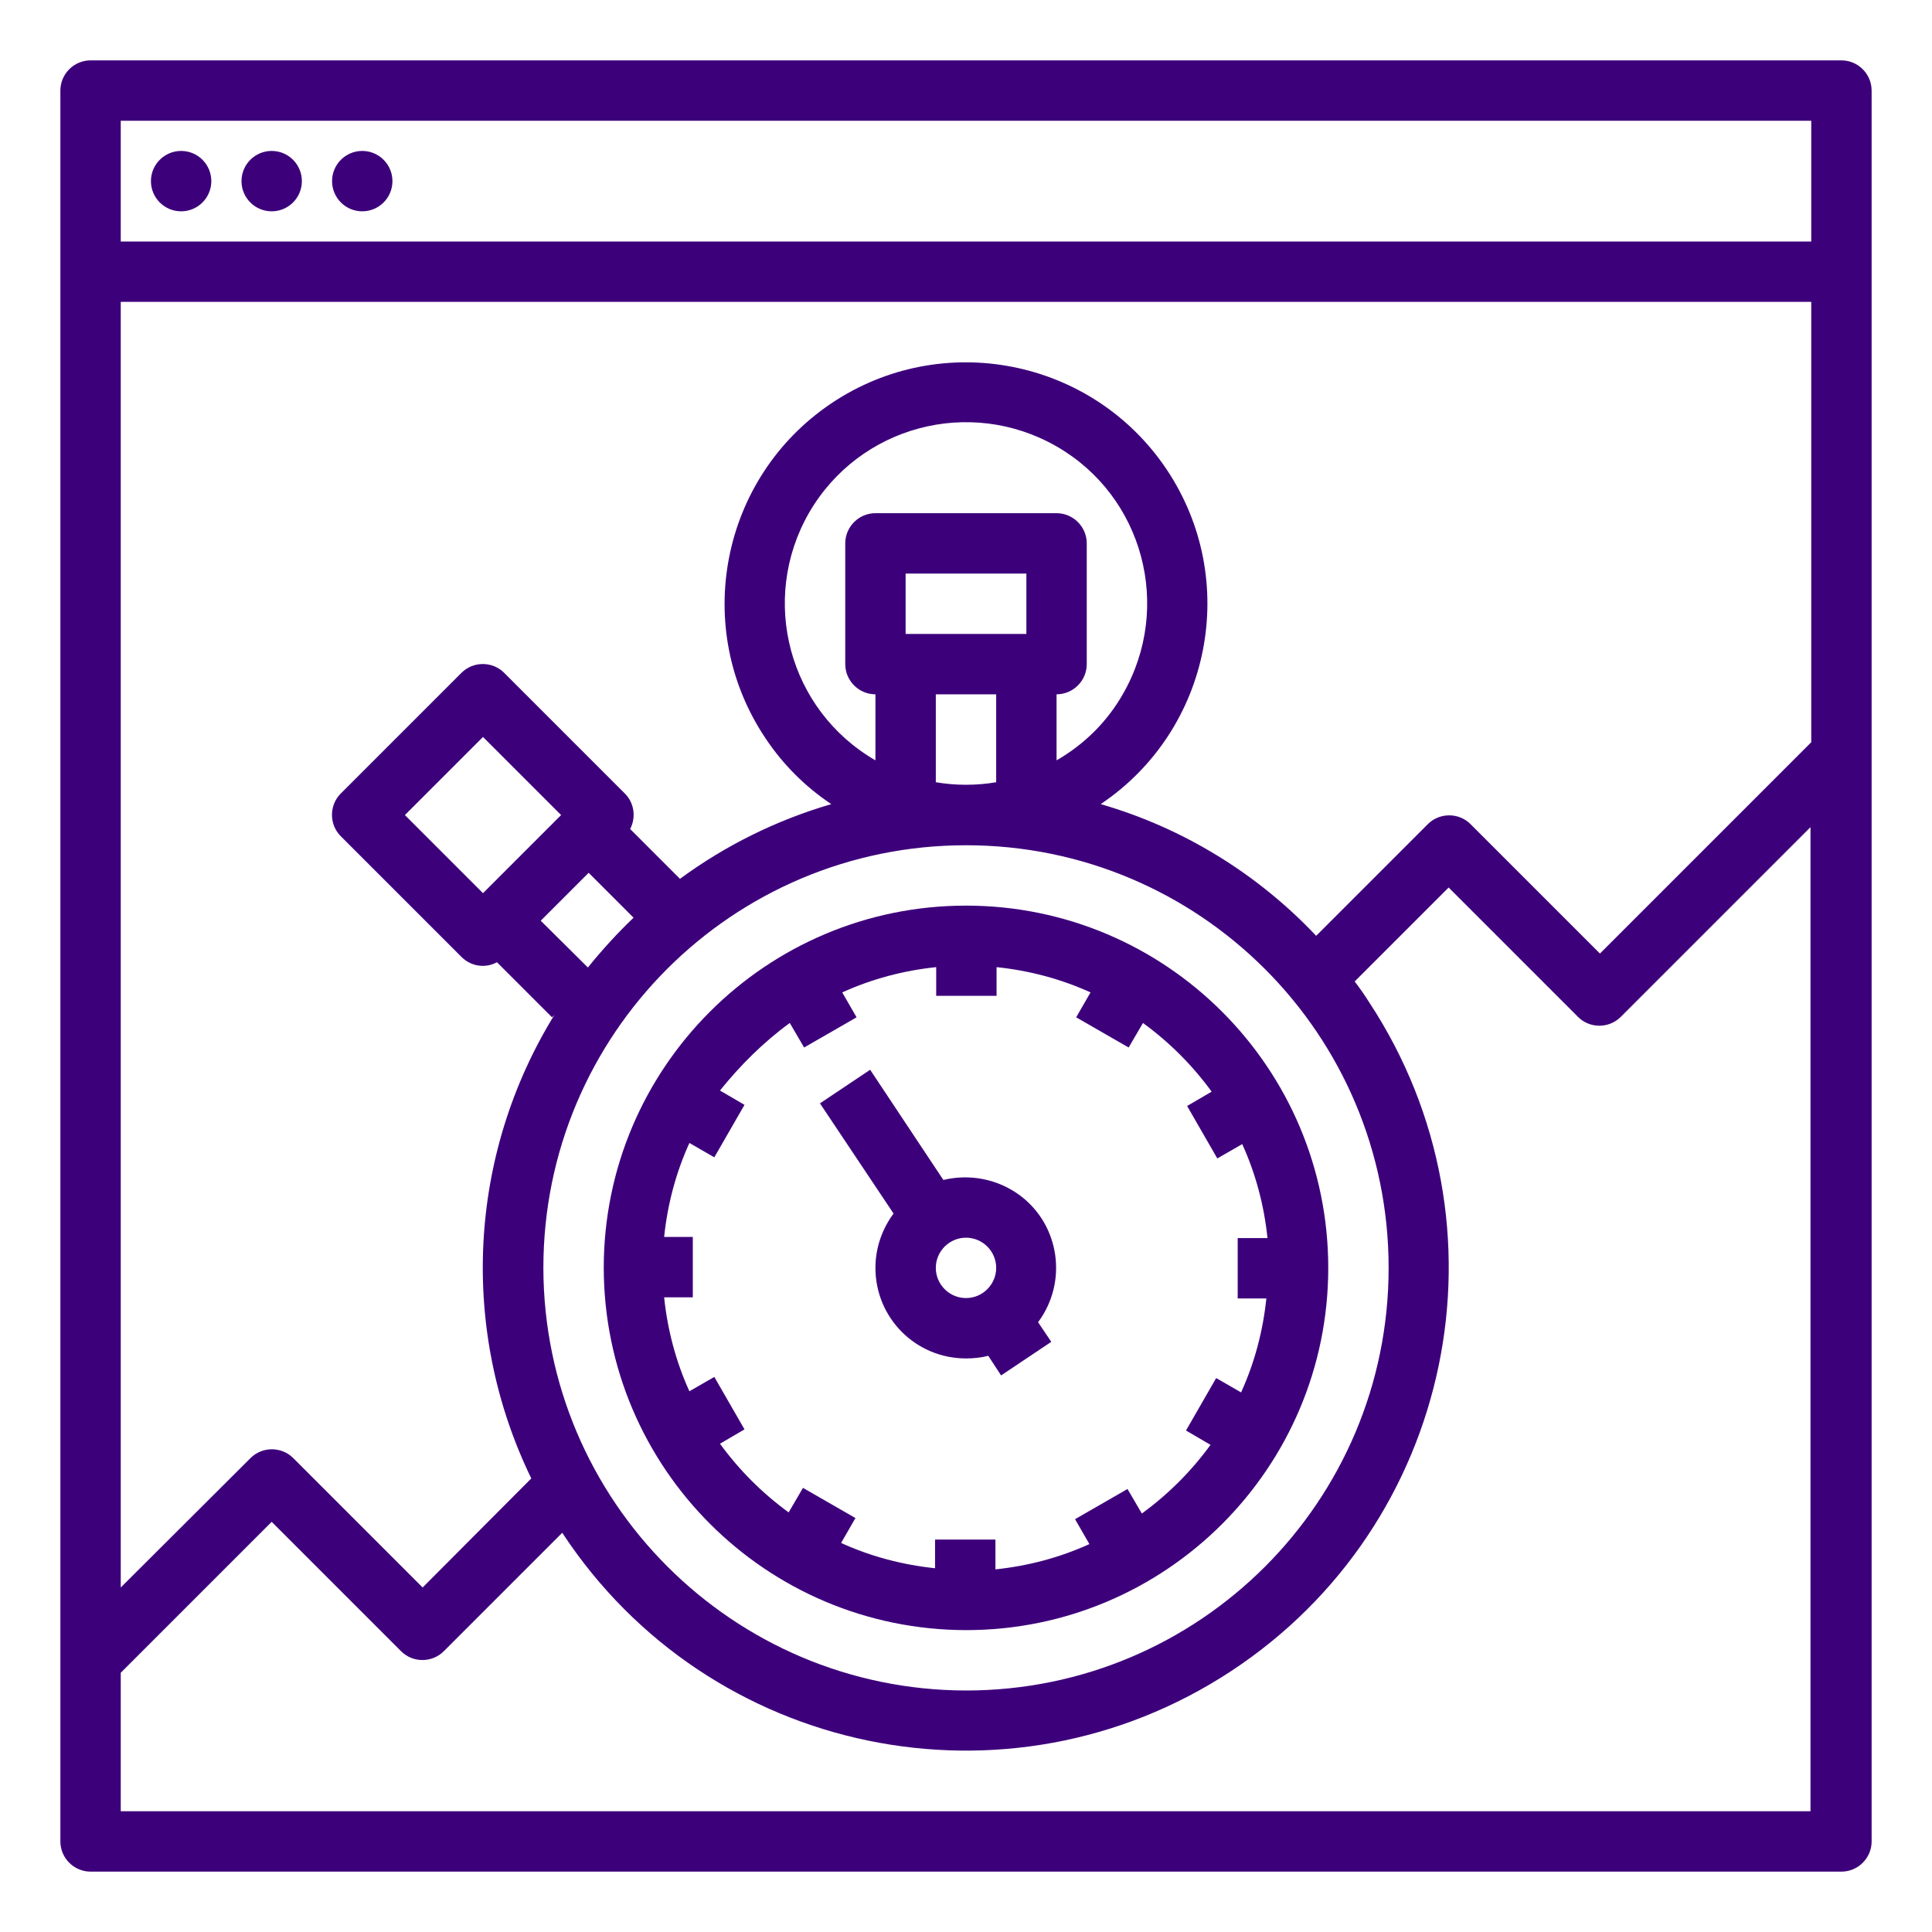
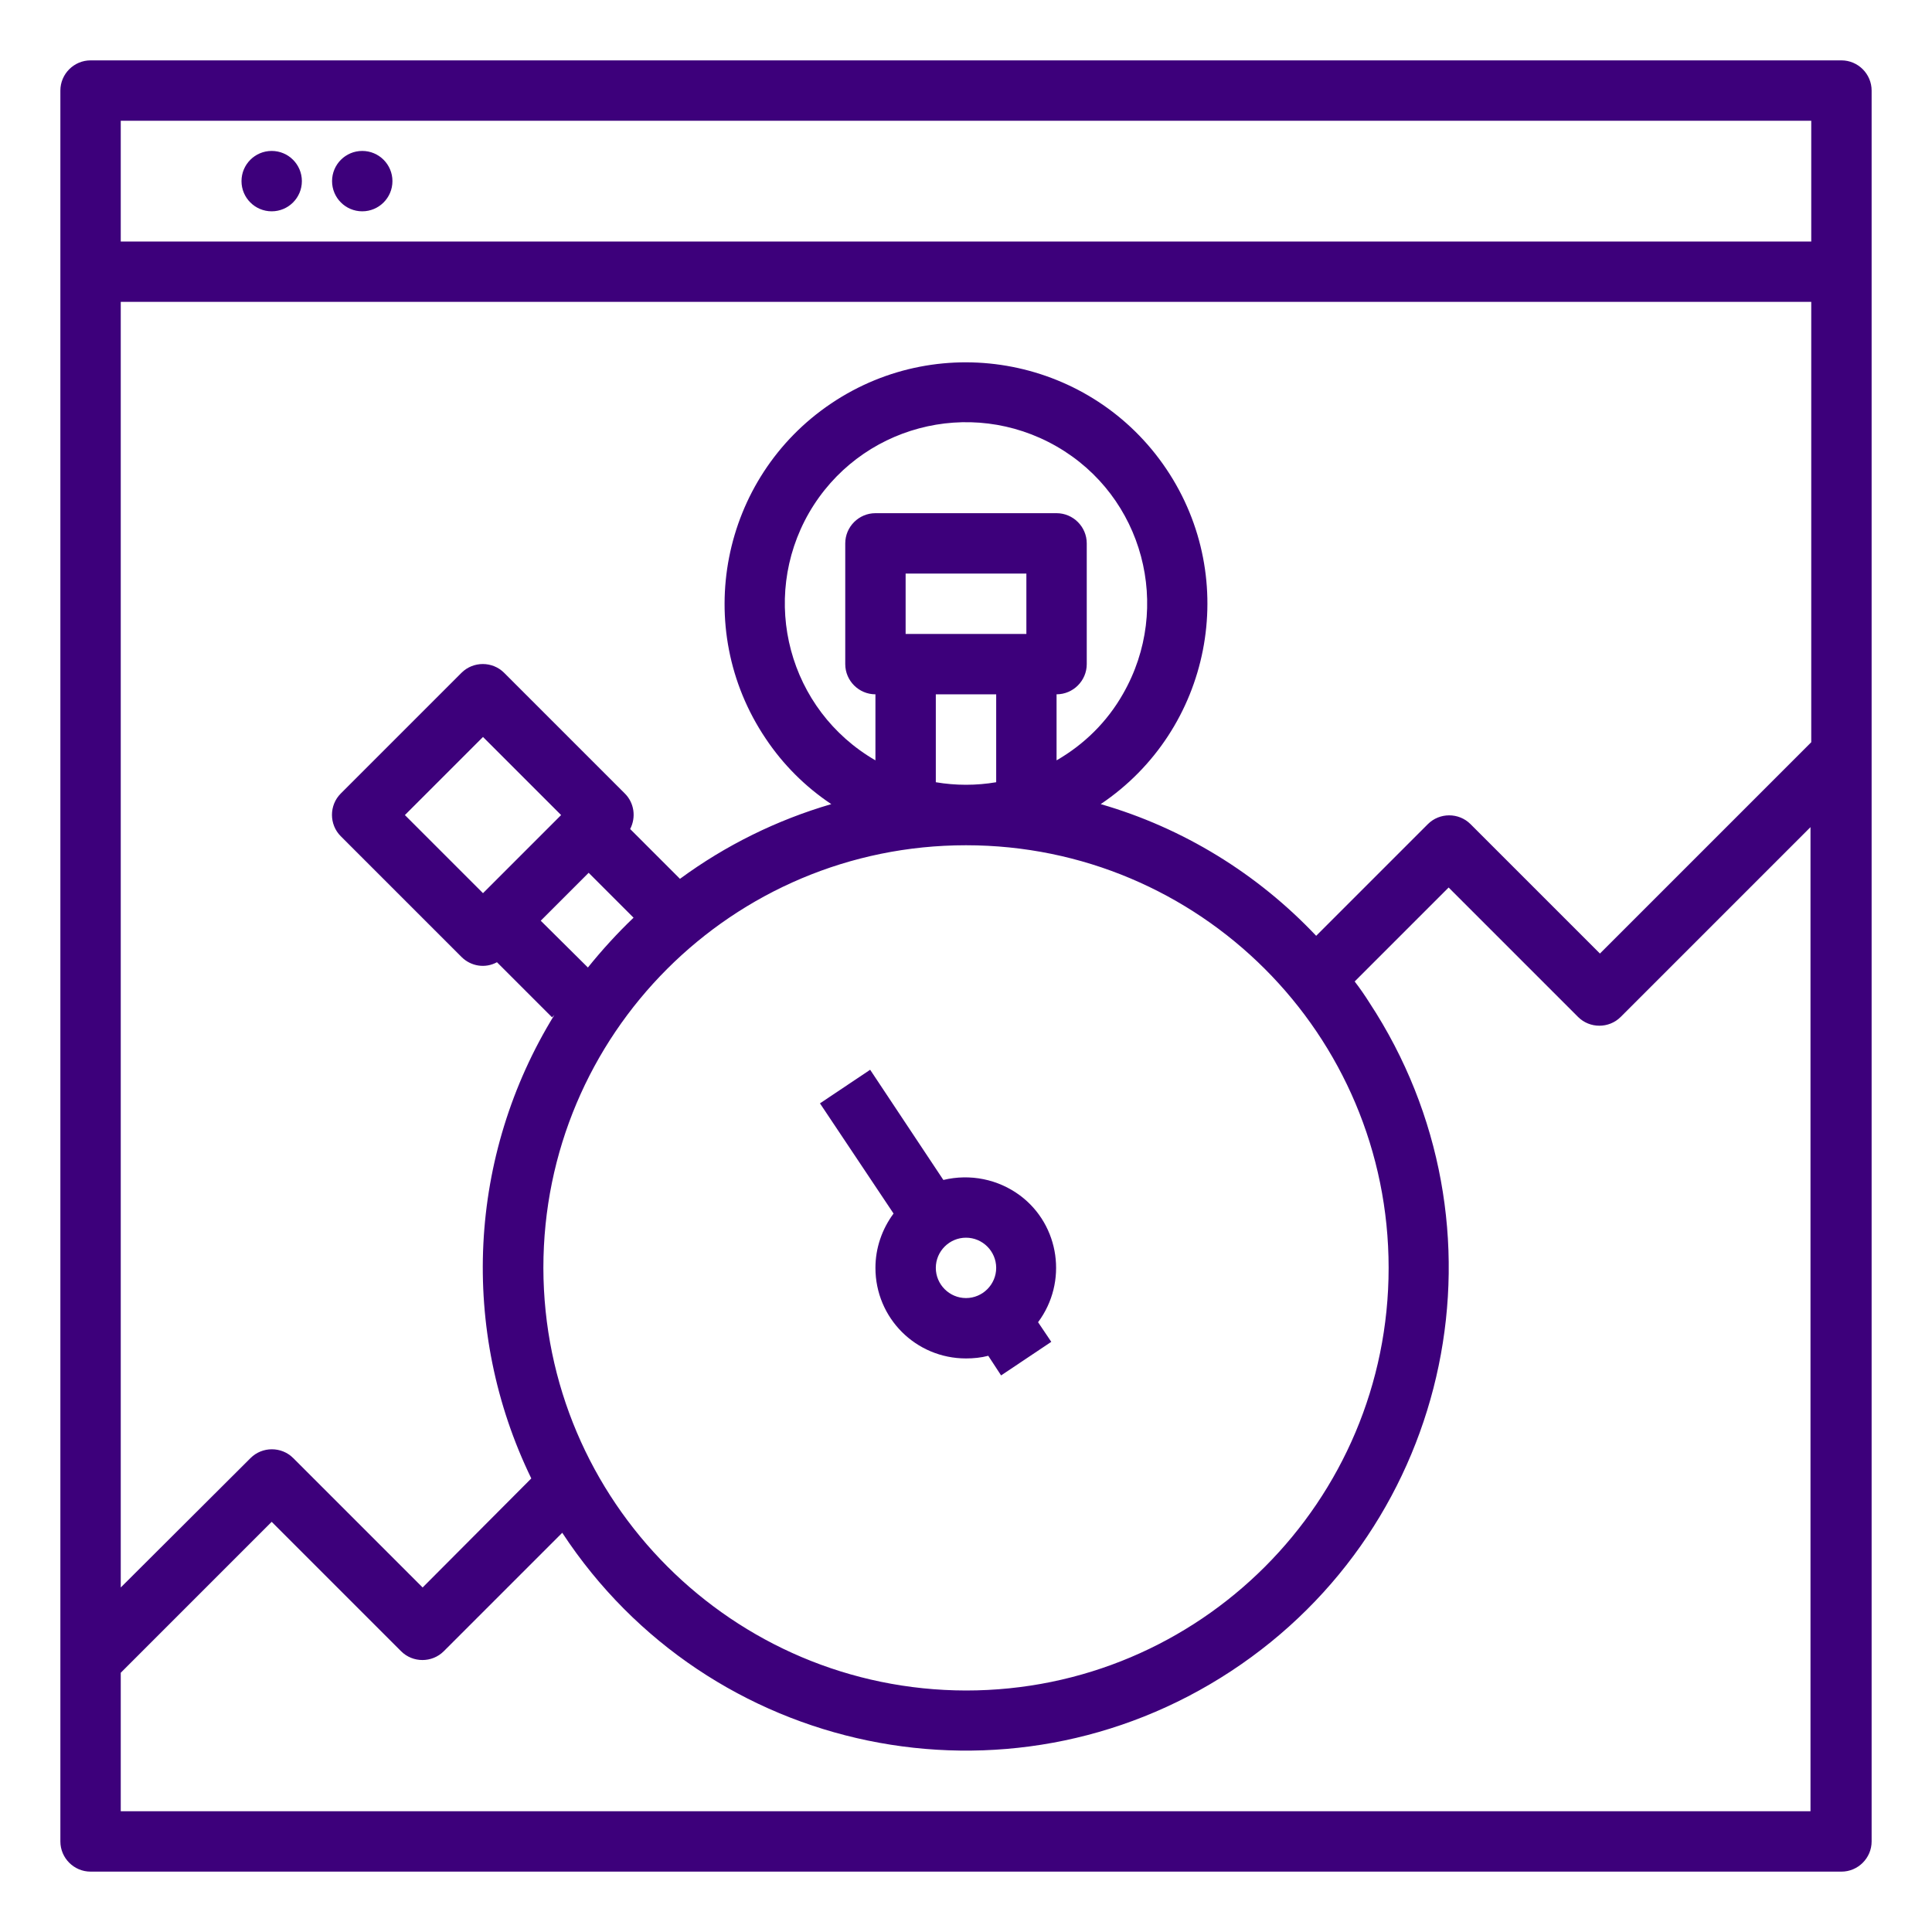
<svg xmlns="http://www.w3.org/2000/svg" version="1.1" id="Layer_1" x="0px" y="0px" viewBox="0 0 512 512" style="enable-background:new 0 0 512 512;" xml:space="preserve">
  <style type="text/css">
	.st0{fill:#3D007B;}
</style>
  <g id="outline">
    <path class="st0" d="M488,16H24c-4.4,0-8,3.6-8,8v464c0,4.4,3.6,8,8,8h464c4.4,0,8-3.6,8-8V24C496,19.6,492.4,16,488,16z M144,336   c0-61.9,50.1-112,112-112s112,50.1,112,112s-50.1,112-112,112C194.2,447.9,144.1,397.8,144,336z M128,236.7L107.3,216l20.7-20.7   l20.7,20.7L128,236.7z M156,231.3l11.9,11.9c-4.3,4.1-8.4,8.6-12.1,13.2L143.3,244L156,231.3z M248,207.3V184h16v23.3   C258.7,208.2,253.3,208.2,248,207.3z M272,168h-32v-16h32V168z M280,201.5V184c4.4,0,8-3.6,8-8v-32c0-4.4-3.6-8-8-8h-48   c-4.4,0-8,3.6-8,8v32c0,4.4,3.6,8,8,8v17.5c-23-13.3-30.8-42.6-17.6-65.6c13.3-23,42.6-30.8,65.6-17.6s30.8,42.6,17.6,65.6   C293.4,191.3,287.3,197.3,280,201.5z M291.7,213.1c29.3-19.7,37.1-59.5,17.4-88.8c-19.7-29.3-59.5-37.1-88.8-17.4   s-37.1,59.5-17.4,88.8c4.6,6.9,10.5,12.8,17.4,17.4c-14.4,4.2-28,10.9-40.1,19.8l-13.2-13.2c1.6-3.1,1.1-6.9-1.4-9.4l-32-32   c-3.1-3.1-8.2-3.1-11.3,0c0,0,0,0,0,0l-32,32c-3.1,3.1-3.1,8.2,0,11.3c0,0,0,0,0,0l32,32c2.5,2.5,6.3,3.1,9.4,1.4l14.6,14.6   l0.6-0.6c-22.9,37.2-25.2,83.5-6.1,122.8L112,420.7l-34.3-34.3c-3.1-3.1-8.2-3.1-11.3,0c0,0,0,0,0,0L32,420.7V80h448v116.7l-56,56   l-34.3-34.3c-3.1-3.1-8.2-3.1-11.3,0c0,0,0,0,0,0l-29.6,29.6C333.2,231.5,313.5,219.4,291.7,213.1z M32,32h448v32H32V32z M32,480   v-36.7l40-40l34.3,34.3c3.1,3.1,8.2,3.1,11.3,0c0,0,0,0,0,0l31.4-31.4c38.8,59.1,118.1,75.5,177.2,36.7s75.5-118.1,36.7-177.2   c-1.2-1.9-2.5-3.8-3.9-5.6l24.9-24.9l34.3,34.3c3.1,3.1,8.2,3.1,11.3,0c0,0,0,0,0,0l50.3-50.3V480H32z" />
-     <circle class="st0" cx="48" cy="48" r="8" />
    <circle class="st0" cx="72" cy="48" r="8" />
    <circle class="st0" cx="96" cy="48" r="8" />
-     <path class="st0" d="M256,432c53,0,96-43,96-96s-43-96-96-96s-96,43-96,96C160.1,389,203,431.9,256,432z M209.3,271.1l3.8,6.5   l13.9-8l-3.8-6.6c7.9-3.6,16.3-5.8,24.9-6.7v7.6h16v-7.6c8.6,0.9,17,3.1,24.9,6.7l-3.8,6.6l13.9,8l3.8-6.5   c7,5.1,13.1,11.2,18.2,18.2l-6.5,3.8l8,13.9l6.6-3.8c3.6,7.9,5.8,16.3,6.7,24.9H328v16h7.6c-0.9,8.6-3.1,17-6.7,24.9l-6.6-3.8   l-8,13.9l6.5,3.8c-5.1,7-11.2,13.1-18.2,18.2l-3.8-6.5l-13.9,8l3.8,6.6c-7.9,3.6-16.3,5.8-24.9,6.7V408h-16v7.6   c-8.6-0.9-17-3.1-24.9-6.7l3.8-6.6l-13.9-8l-3.8,6.5c-7-5.1-13.1-11.2-18.2-18.2l6.5-3.8l-8-13.9l-6.6,3.8   c-3.6-7.9-5.8-16.3-6.7-24.9h7.6v-16h-7.6c0.9-8.6,3.1-17,6.7-24.9l6.6,3.8l8-13.9l-6.5-3.8C196.2,282.3,202.3,276.2,209.3,271.1z" />
    <path class="st0" d="M232,336c0,13.3,10.7,24,24,24c2,0,4-0.2,5.9-0.7l3.4,5.2l13.3-8.9l-3.5-5.2c7.9-10.6,5.8-25.7-4.8-33.6   c-5.8-4.3-13.2-5.8-20.3-4.1l-19.4-29.2l-13.3,8.9l19.5,29.2C233.7,325.8,232,330.8,232,336z M264,336c0,4.4-3.6,8-8,8s-8-3.6-8-8   s3.6-8,8-8C260.4,328,264,331.6,264,336z" />
  </g>
</svg>